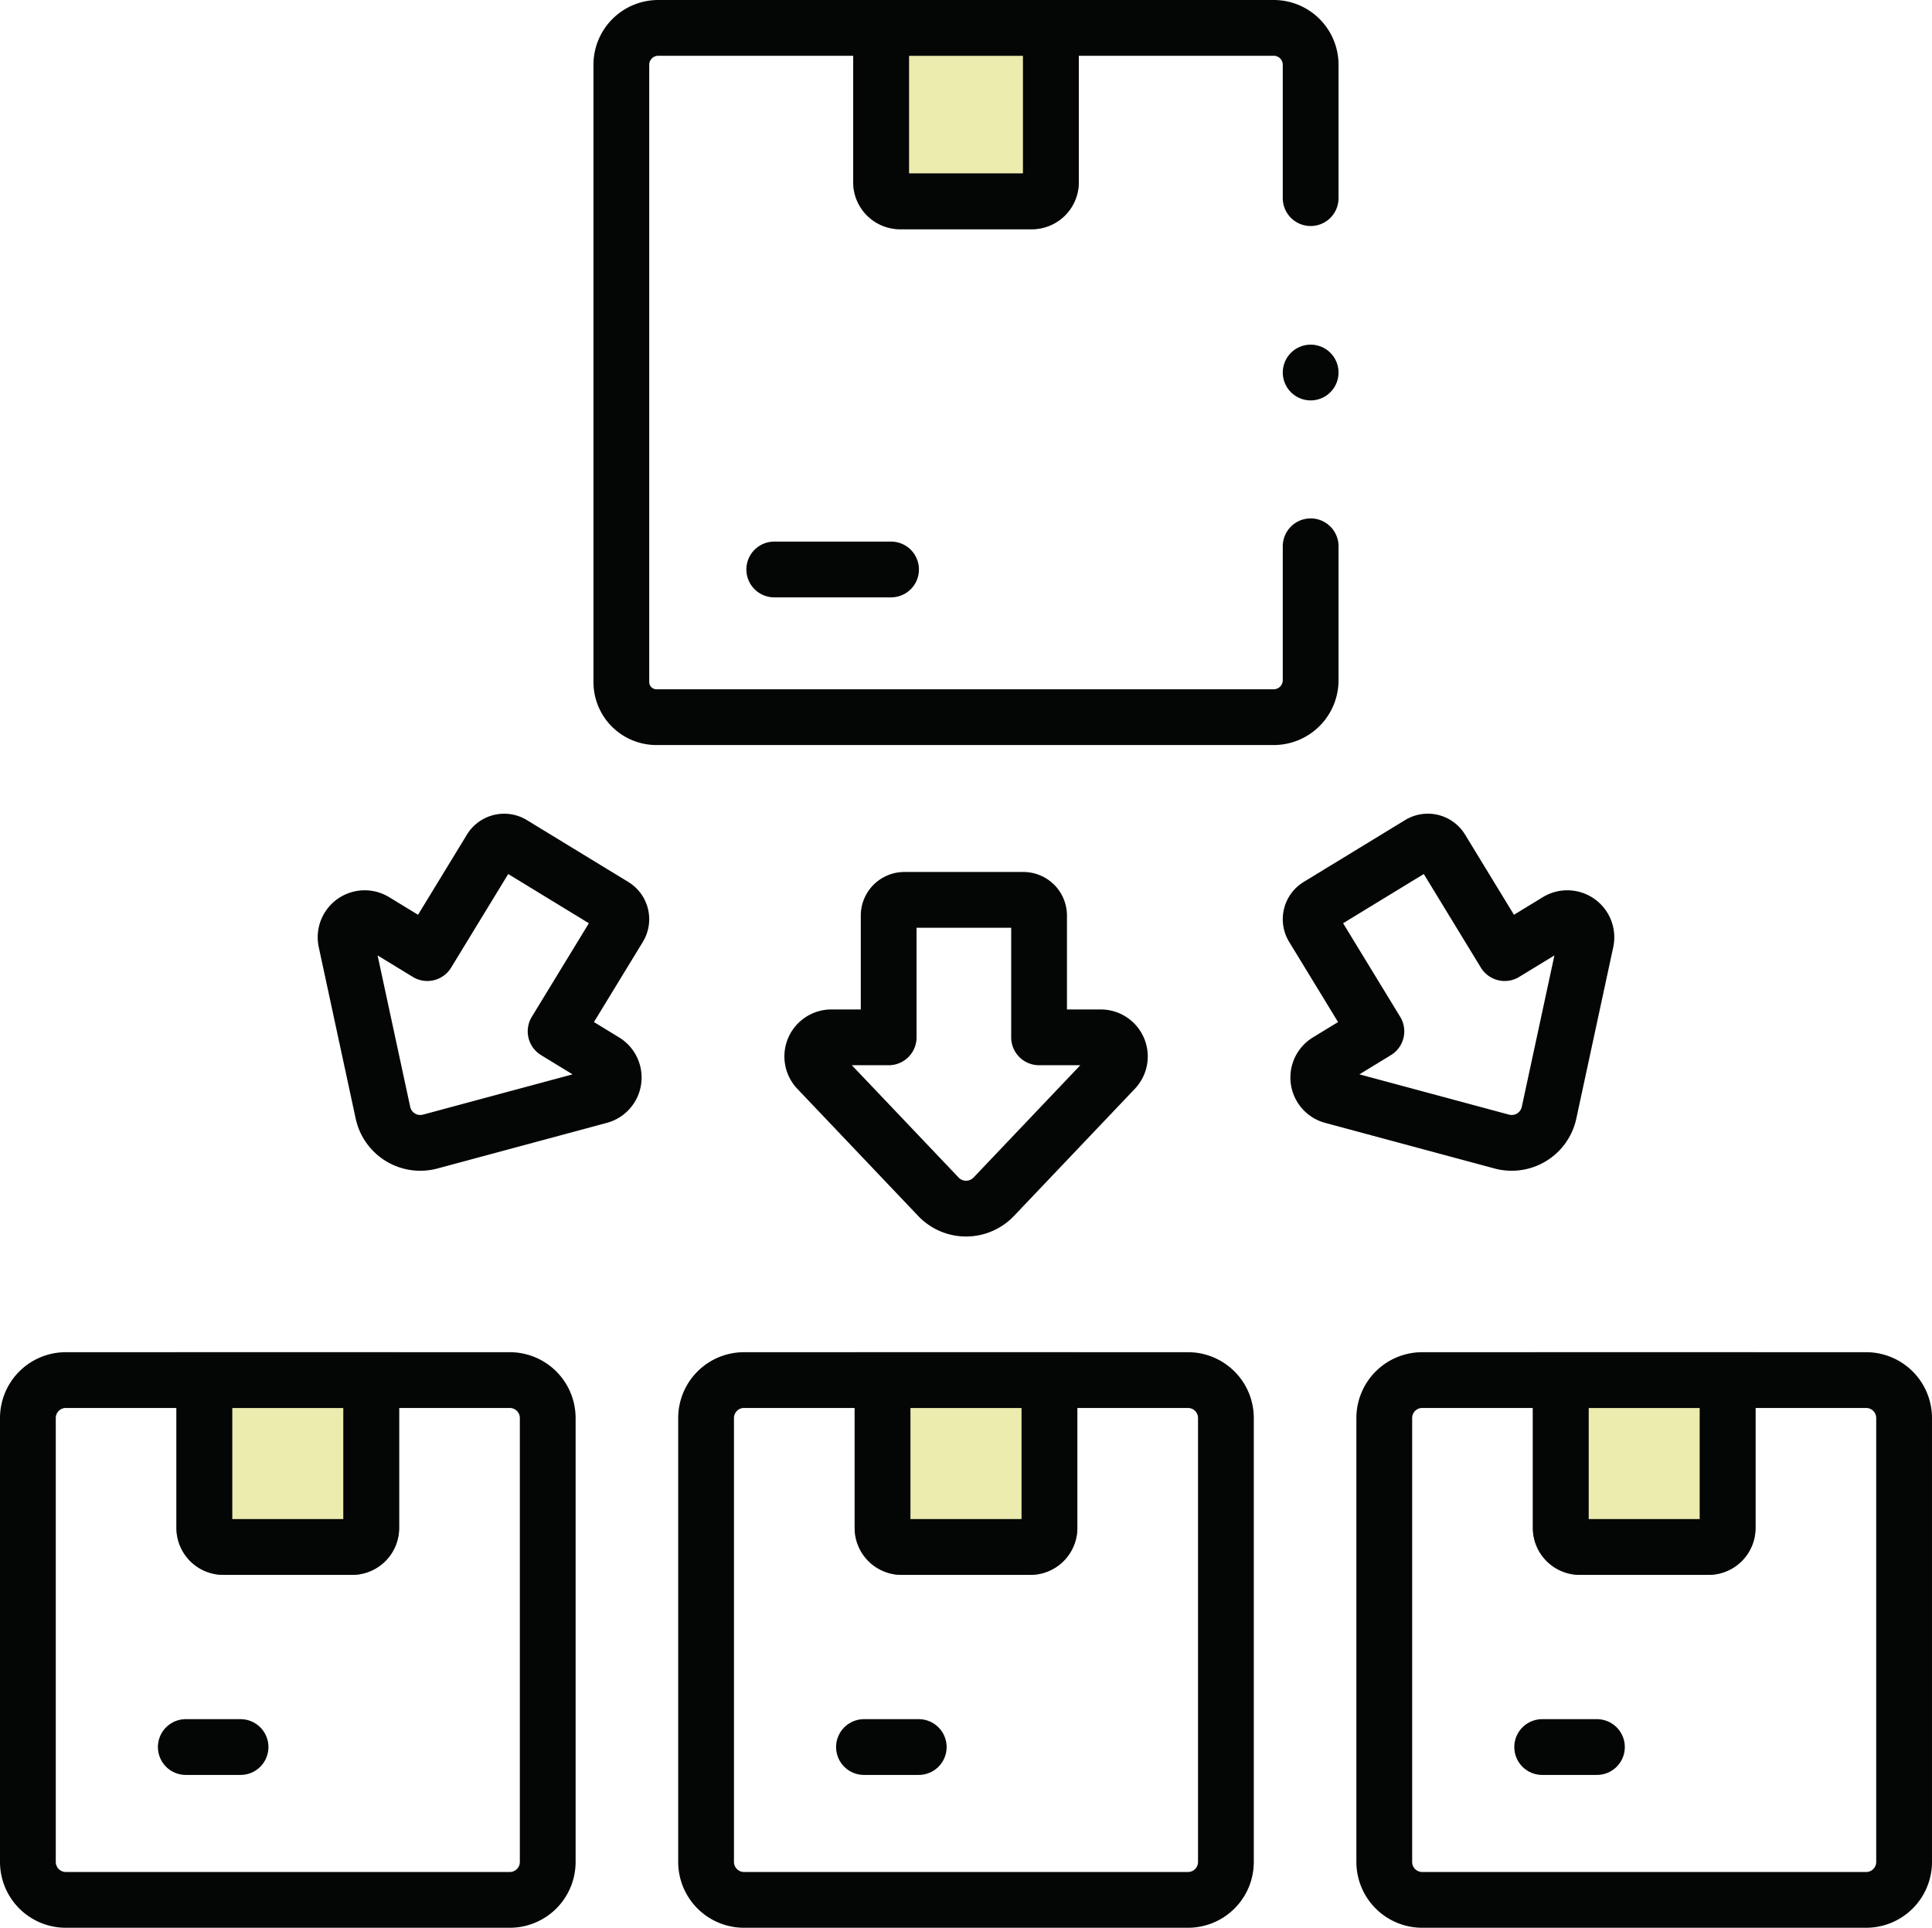
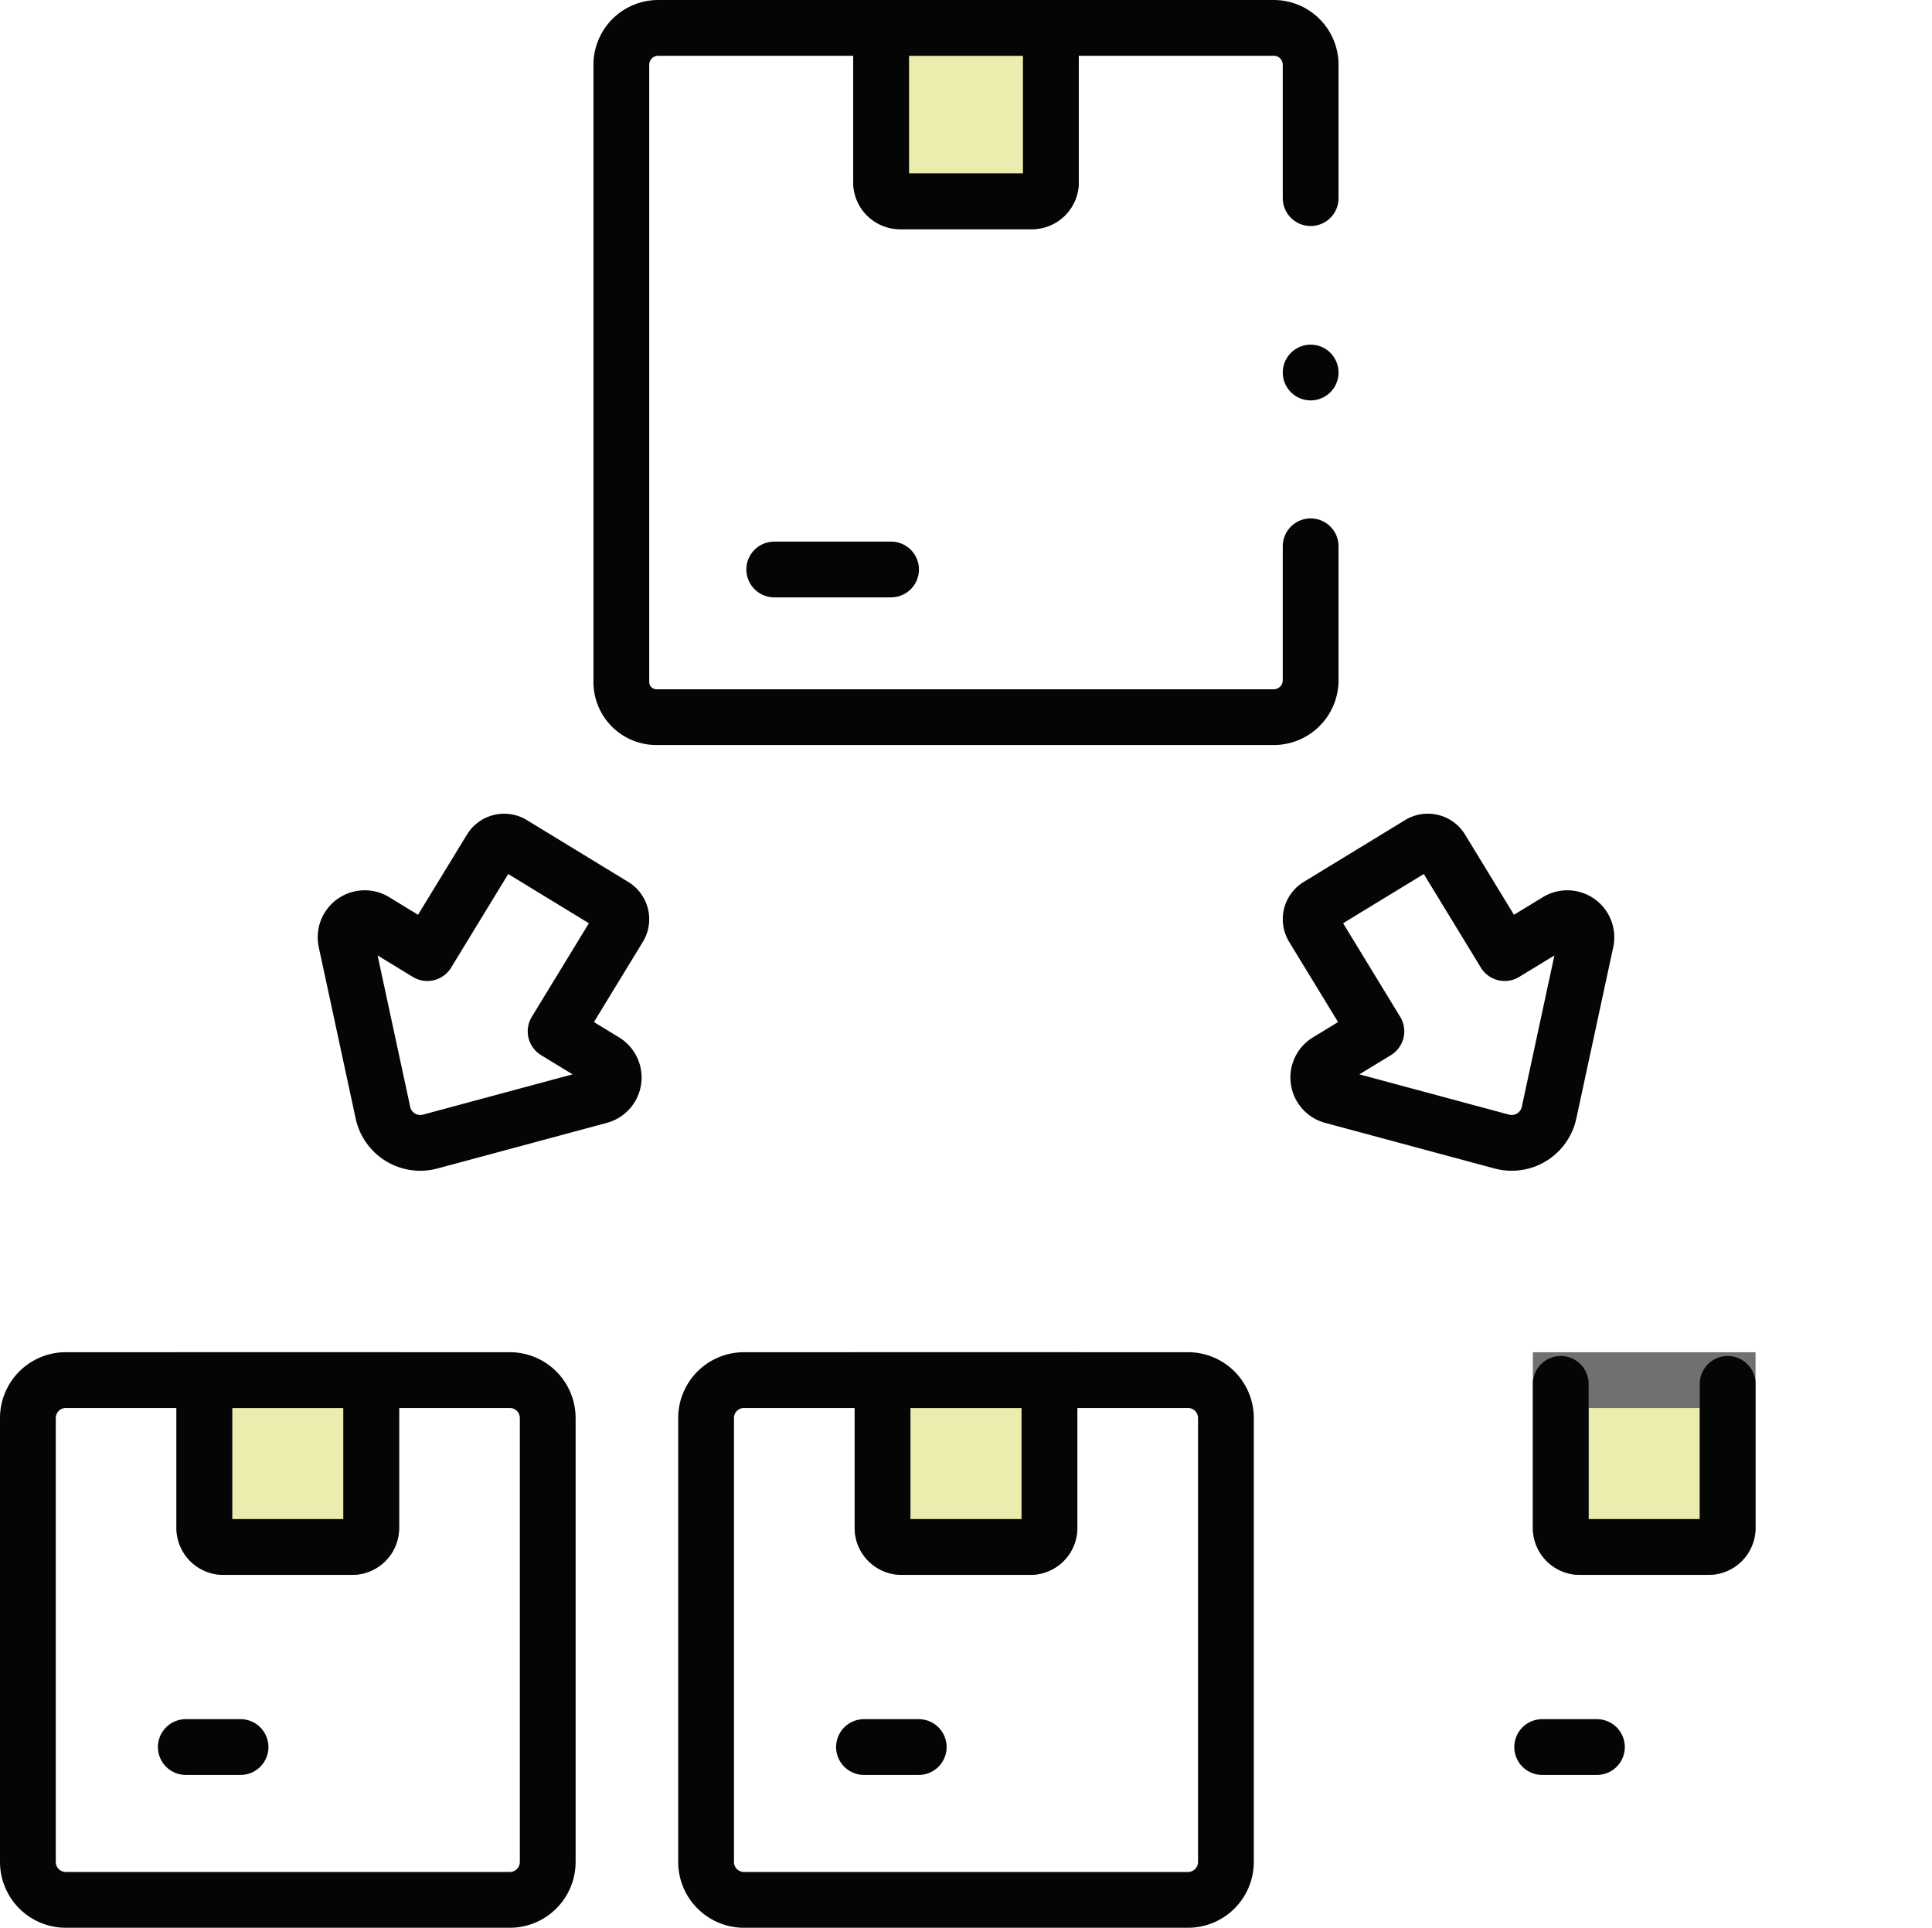
<svg xmlns="http://www.w3.org/2000/svg" width="207.843" height="207.402" viewBox="0 0 207.843 207.402">
  <g id="distribution_network" transform="translate(3 3)">
    <g id="Group_2834" data-name="Group 2834" transform="translate(0 0.002)">
      <path id="Path_8553" data-name="Path 8553" d="M388.852,436.164H375a2.056,2.056,0,0,1-2.055-2.055v-15.9h17.958v15.9A2.055,2.055,0,0,1,388.852,436.164Z" transform="translate(-353.966 -272.729)" fill="#ebecad" stroke="#707070" stroke-width="6" />
      <path id="Path_8554" data-name="Path 8554" d="M580.182,436.164H566.334a2.055,2.055,0,0,1-2.055-2.055v-15.9h17.958v15.9A2.055,2.055,0,0,1,580.182,436.164Z" transform="translate(-472.337 -272.729)" fill="#ebecad" stroke="#707070" stroke-width="6" />
      <path id="Path_8555" data-name="Path 8555" d="M771.51,436.164H757.664a2.056,2.056,0,0,1-2.056-2.055v-15.9h17.958v15.9A2.055,2.055,0,0,1,771.51,436.164Z" transform="translate(-590.706 -272.729)" fill="#ebecad" stroke="#707070" stroke-width="6" />
      <path id="Path_8556" data-name="Path 8556" d="M582.141,36.7V53.312a2.056,2.056,0,0,1-2.055,2.055H565.927a2.056,2.056,0,0,1-2.055-2.055V36.7Z" transform="translate(-472.085 -36.704)" fill="#ebecad" stroke="#707070" stroke-width="6" />
    </g>
    <g id="Group_2835" data-name="Group 2835" transform="translate(0 0)">
      <path id="Path_8557" data-name="Path 8557" d="M564.748,92.473v14.411a3.972,3.972,0,0,1-3.972,3.972h-66.41a3.775,3.775,0,0,1-3.774-3.774V40.672a3.972,3.972,0,0,1,3.972-3.972h66.212a3.972,3.972,0,0,1,3.972,3.972V55.016" transform="translate(-426.749 -36.7)" fill="none" stroke="#040505" stroke-linecap="round" stroke-linejoin="round" stroke-width="6" />
      <line id="Line_245" data-name="Line 245" x1="12.567" transform="translate(80.292 58.268)" fill="none" stroke="#040505" stroke-linecap="round" stroke-linejoin="round" stroke-width="6" />
      <path id="Path_8558" data-name="Path 8558" d="M582.141,37.737V53.95a2.056,2.056,0,0,1-2.055,2.055H565.928a2.055,2.055,0,0,1-2.055-2.055V37.737" transform="translate(-472.085 -37.342)" fill="none" stroke="#040505" stroke-linecap="round" stroke-linejoin="round" stroke-width="6" />
      <line id="Line_246" data-name="Line 246" transform="translate(137.999 37.078)" fill="none" stroke="#040505" stroke-linecap="round" stroke-linejoin="round" stroke-width="6" />
      <path id="Path_8559" data-name="Path 8559" d="M375.01,474.129H327.25a4.082,4.082,0,0,1-4.082-4.082V422.287a4.082,4.082,0,0,1,4.082-4.081H375.01a4.082,4.082,0,0,1,4.082,4.081v47.759A4.082,4.082,0,0,1,375.01,474.129Z" transform="translate(-323.168 -272.727)" fill="none" stroke="#040505" stroke-linecap="round" stroke-linejoin="round" stroke-width="6" />
-       <path id="Path_8560" data-name="Path 8560" d="M552.663,284.41v13.1H546.5a2.056,2.056,0,0,0-1.49,3.472l13,13.676a4.11,4.11,0,0,0,5.96,0l13-13.676a2.056,2.056,0,0,0-1.49-3.472h-6.637v-13.1a1.69,1.69,0,0,0-1.691-1.69H554.355A1.691,1.691,0,0,0,552.663,284.41Z" transform="translate(-460.06 -188.906)" fill="none" stroke="#040505" stroke-linecap="round" stroke-linejoin="round" stroke-width="6" />
      <path id="Path_8561" data-name="Path 8561" d="M685.308,275.5l6.823,11.186-5.265,3.213a2.055,2.055,0,0,0,.535,3.739l18.218,4.906a4.111,4.111,0,0,0,5.087-3.1L714.679,277a2.055,2.055,0,0,0-3.08-2.187l-5.666,3.456L699.11,267.08a1.69,1.69,0,0,0-2.323-.563l-10.915,6.659A1.691,1.691,0,0,0,685.308,275.5Z" transform="translate(-547.061 -178.728)" fill="none" stroke="#040505" stroke-linecap="round" stroke-linejoin="round" stroke-width="6" />
      <path id="Path_8562" data-name="Path 8562" d="M442.211,275.5l-6.824,11.186,5.266,3.213a2.055,2.055,0,0,1-.535,3.739L421.9,298.544a4.111,4.111,0,0,1-5.088-3.1L412.84,277a2.055,2.055,0,0,1,3.08-2.187l5.666,3.456,6.823-11.186a1.691,1.691,0,0,1,2.324-.563l10.915,6.659A1.691,1.691,0,0,1,442.211,275.5Z" transform="translate(-378.615 -178.728)" fill="none" stroke="#040505" stroke-linecap="round" stroke-linejoin="round" stroke-width="6" />
      <line id="Line_247" data-name="Line 247" x1="5.891" transform="translate(16.987 184.959)" fill="none" stroke="#040505" stroke-linecap="round" stroke-linejoin="round" stroke-width="6" />
      <path id="Path_8563" data-name="Path 8563" d="M566.34,474.129H518.58a4.082,4.082,0,0,1-4.082-4.082V422.287a4.082,4.082,0,0,1,4.082-4.081h47.759a4.082,4.082,0,0,1,4.082,4.081v47.759A4.081,4.081,0,0,1,566.34,474.129Z" transform="translate(-441.538 -272.727)" fill="none" stroke="#040505" stroke-linecap="round" stroke-linejoin="round" stroke-width="6" />
      <line id="Line_248" data-name="Line 248" x1="5.891" transform="translate(89.946 184.959)" fill="none" stroke="#040505" stroke-linecap="round" stroke-linejoin="round" stroke-width="6" />
-       <path id="Path_8564" data-name="Path 8564" d="M757.67,474.129H709.911a4.082,4.082,0,0,1-4.082-4.082V422.287a4.082,4.082,0,0,1,4.082-4.081H757.67a4.082,4.082,0,0,1,4.082,4.081v47.759A4.082,4.082,0,0,1,757.67,474.129Z" transform="translate(-559.91 -272.727)" fill="none" stroke="#040505" stroke-linecap="round" stroke-linejoin="round" stroke-width="6" />
      <path id="Path_8565" data-name="Path 8565" d="M390.907,419.284v15.491a2.055,2.055,0,0,1-2.055,2.055H375a2.056,2.056,0,0,1-2.055-2.055V419.284" transform="translate(-353.966 -273.394)" fill="none" stroke="#040505" stroke-linecap="round" stroke-linejoin="round" stroke-width="6" />
      <path id="Path_8566" data-name="Path 8566" d="M582.237,419.284v15.491a2.055,2.055,0,0,1-2.055,2.055H566.334a2.055,2.055,0,0,1-2.055-2.055V419.284" transform="translate(-472.337 -273.394)" fill="none" stroke="#040505" stroke-linecap="round" stroke-linejoin="round" stroke-width="6" />
      <path id="Path_8567" data-name="Path 8567" d="M773.568,419.284v15.491a2.056,2.056,0,0,1-2.056,2.055H757.665a2.055,2.055,0,0,1-2.055-2.055V419.284" transform="translate(-590.708 -273.394)" fill="none" stroke="#040505" stroke-linecap="round" stroke-linejoin="round" stroke-width="6" />
      <line id="Line_249" data-name="Line 249" x1="5.891" transform="translate(162.906 184.959)" fill="none" stroke="#040505" stroke-linecap="round" stroke-linejoin="round" stroke-width="6" />
    </g>
  </g>
</svg>